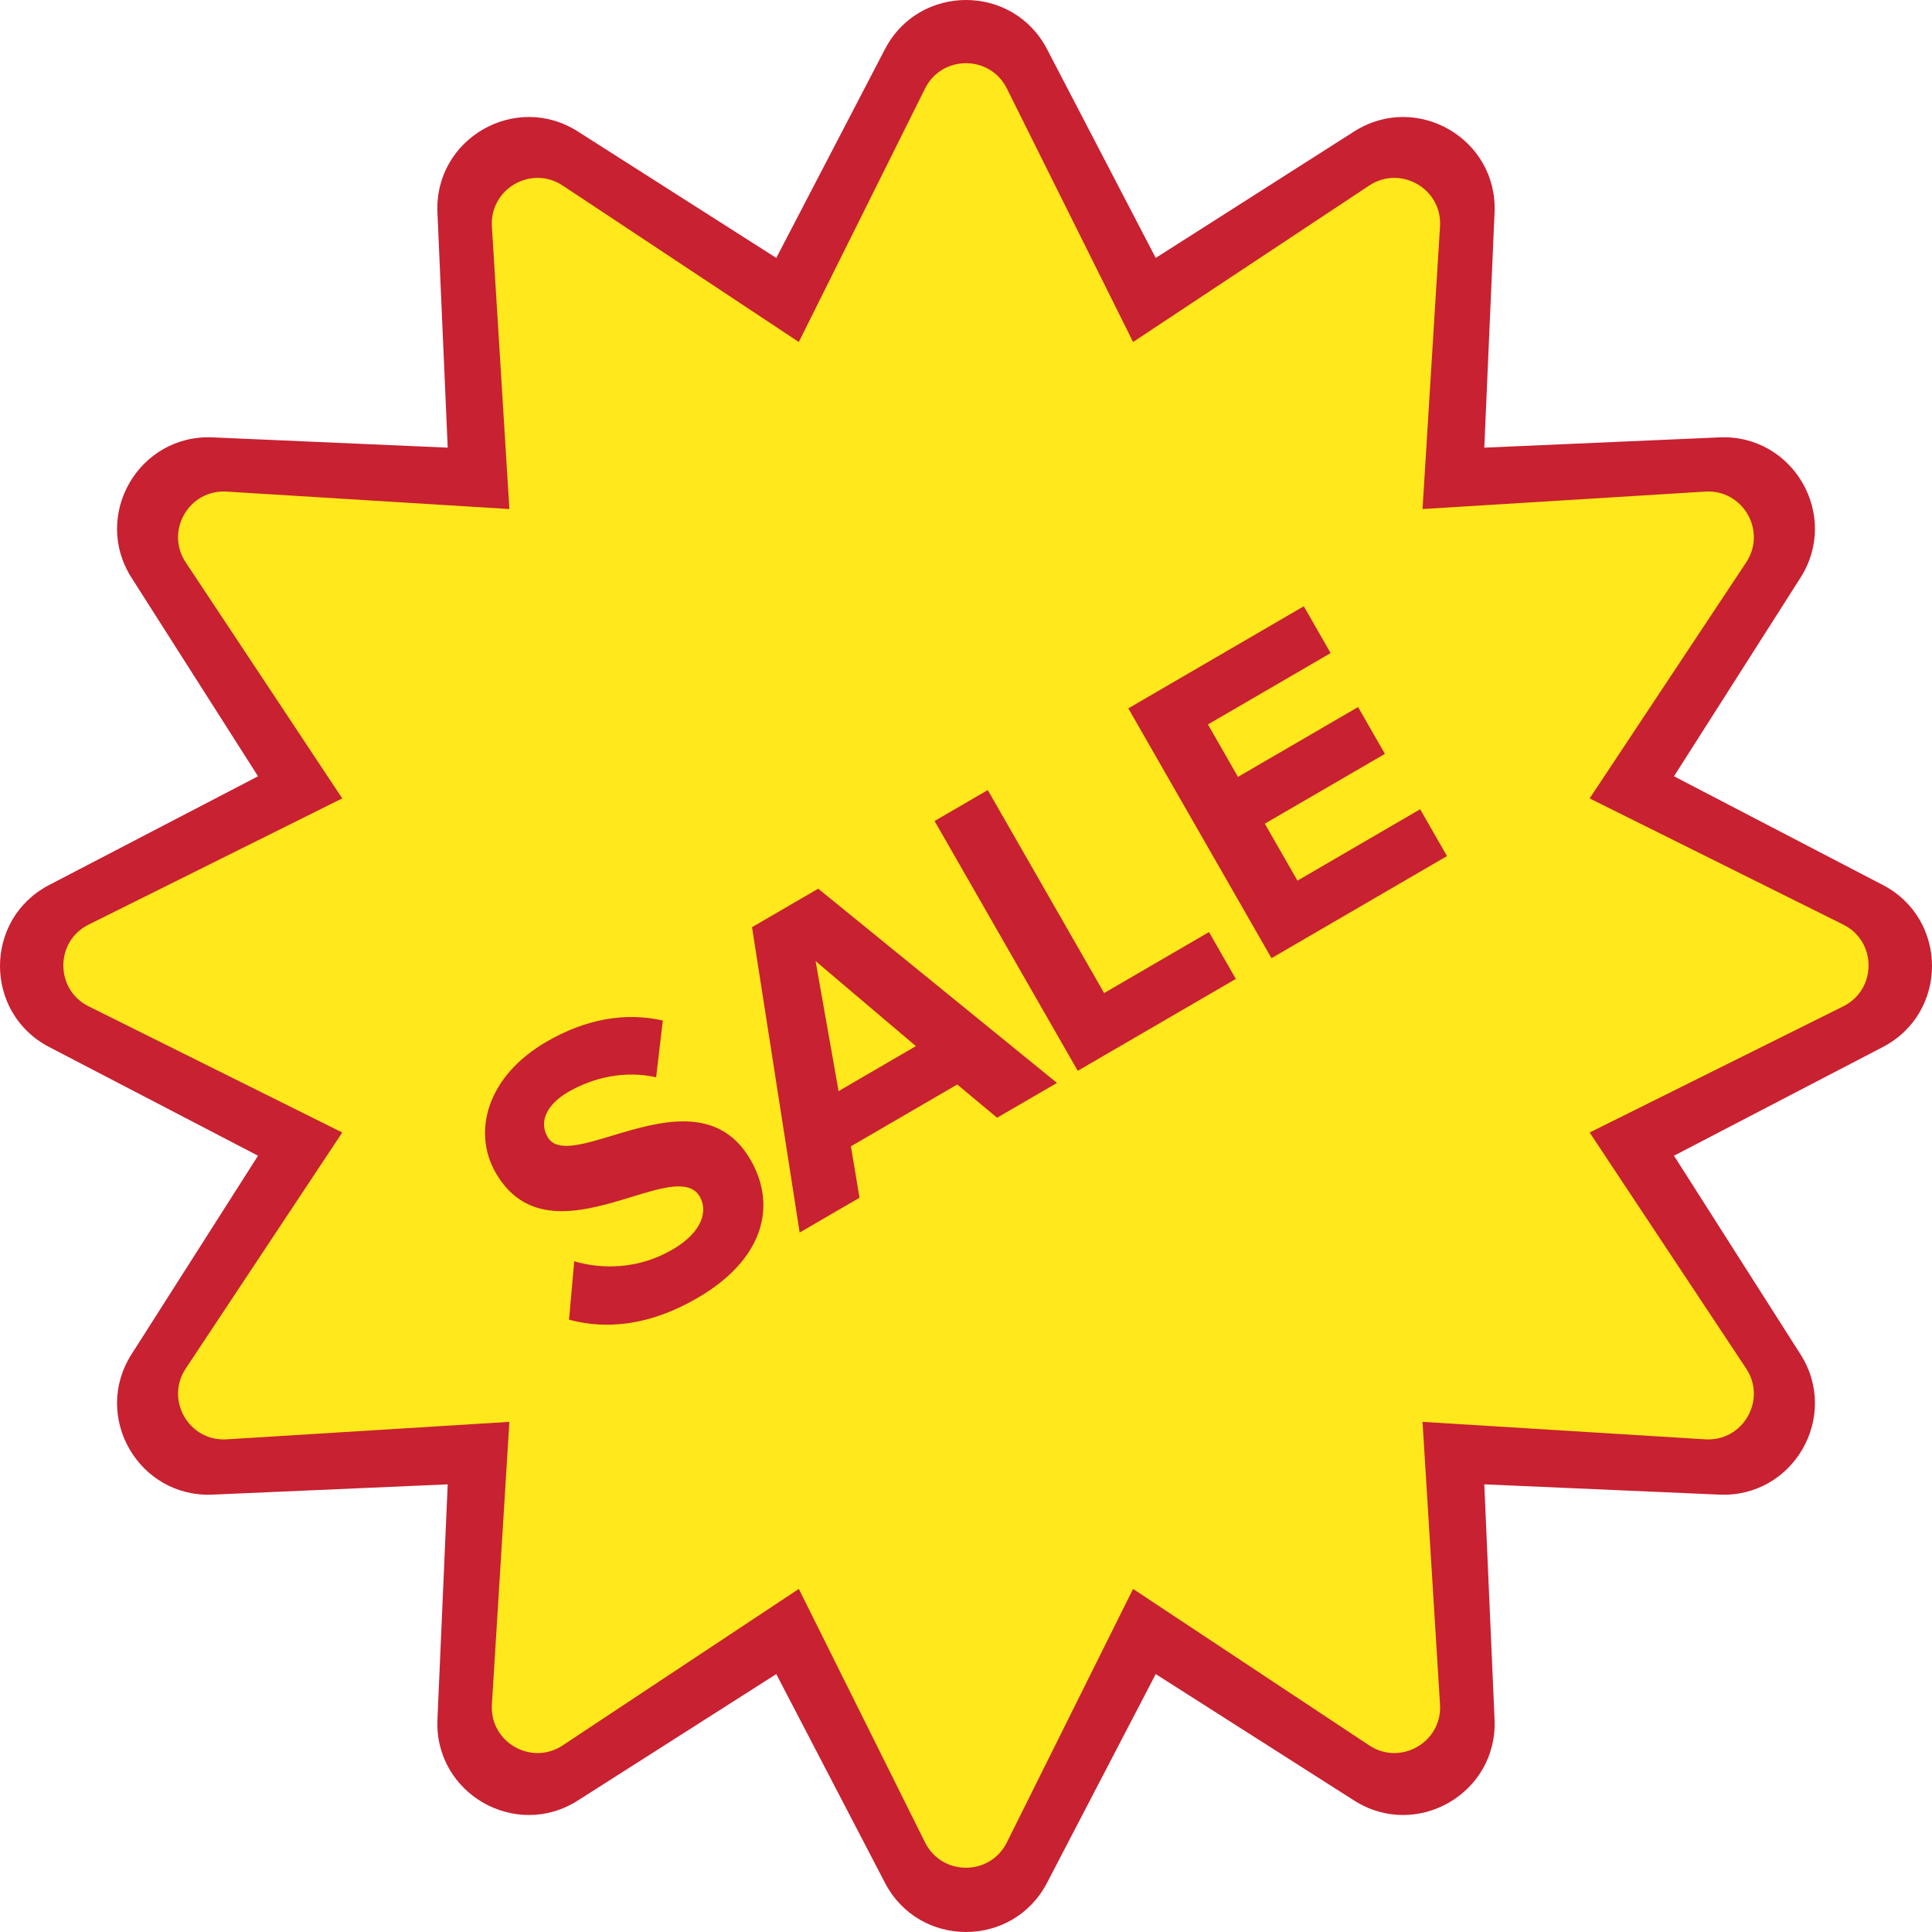
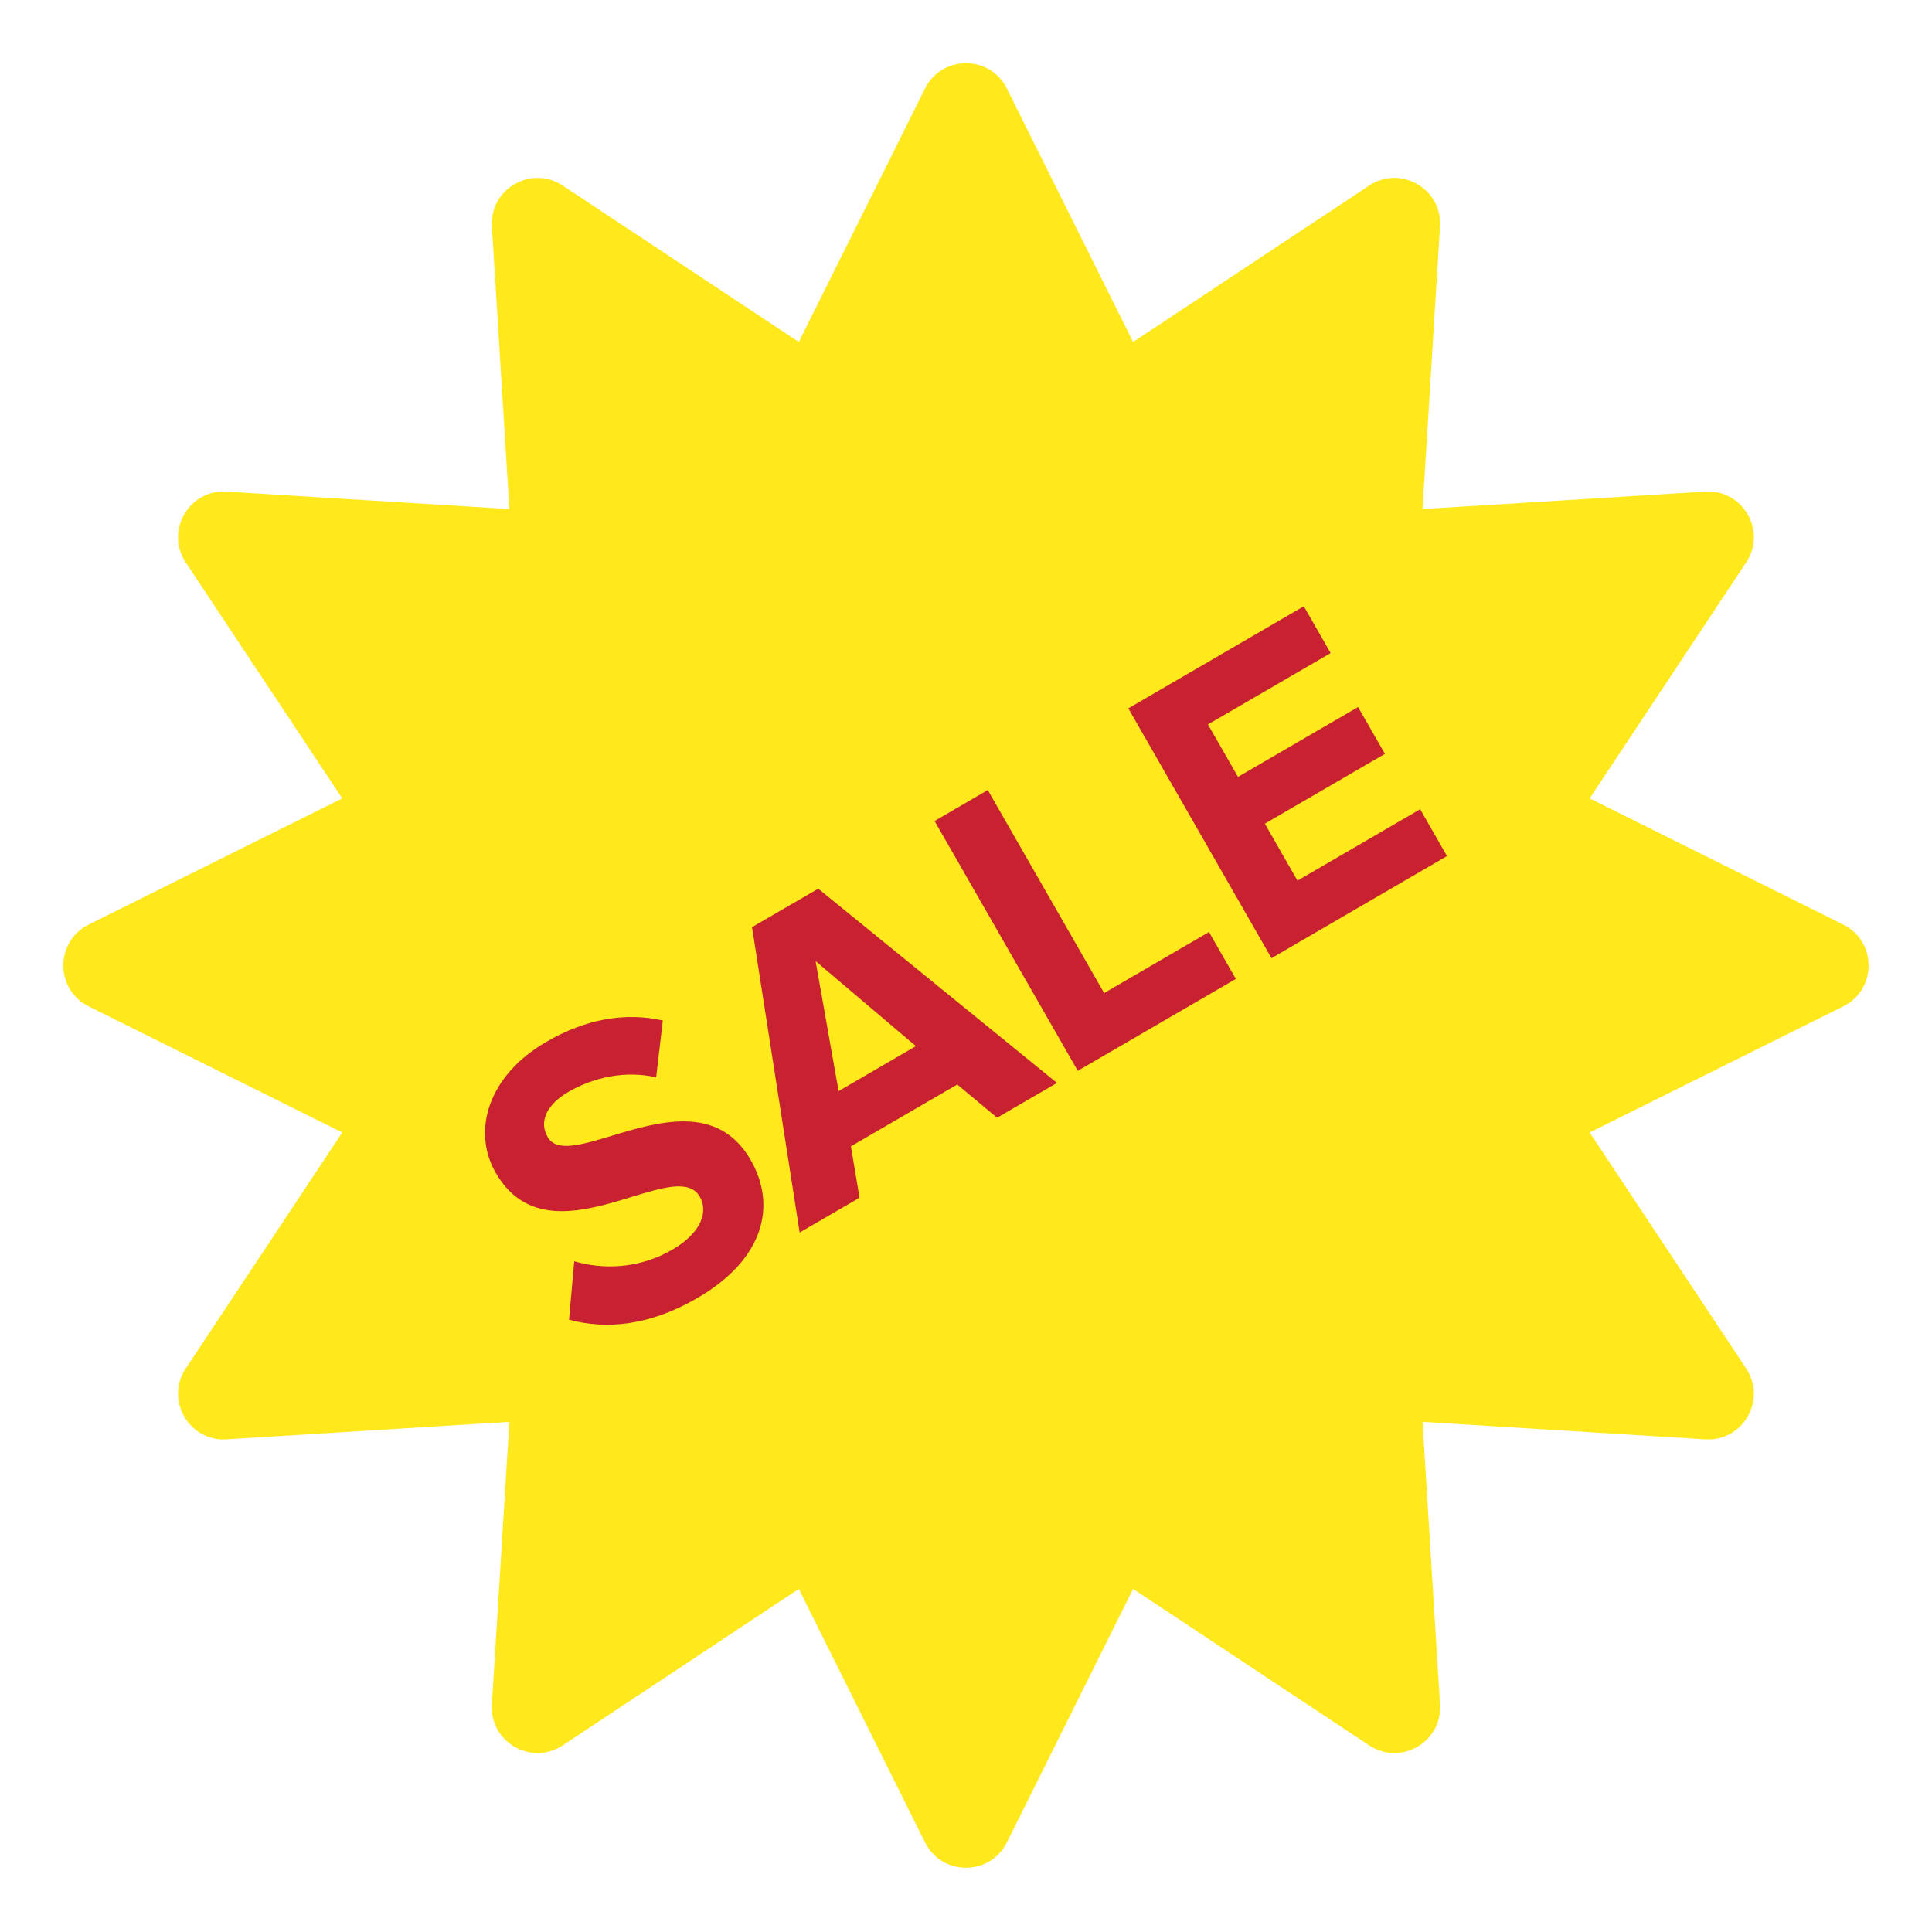
<svg xmlns="http://www.w3.org/2000/svg" width="60" height="60" viewBox="0 0 60 60" fill="none">
-   <path d="M1.527 32.516C-0.509 31.456 -0.509 28.544 1.527 27.484L8.013 24.108L4.084 17.941C2.851 16.005 4.308 13.483 6.602 13.583L13.904 13.902L13.585 6.599C13.485 4.306 16.009 2.849 17.945 4.083L24.108 8.01L27.483 1.527C28.543 -0.509 31.457 -0.509 32.517 1.527L35.892 8.01L42.054 4.083C43.991 2.849 46.515 4.306 46.415 6.599L46.096 13.902L53.398 13.583C55.692 13.483 57.149 16.005 55.916 17.941L51.987 24.108L58.473 27.484C60.509 28.544 60.509 31.456 58.473 32.516L51.987 35.892L55.916 42.059C57.149 43.995 55.692 46.517 53.398 46.417L46.096 46.098L46.415 53.401C46.515 55.694 43.991 57.151 42.054 55.917L35.892 51.99L32.517 58.472C31.457 60.509 28.543 60.509 27.483 58.472L24.108 51.99L17.945 55.917C16.009 57.151 13.485 55.694 13.585 53.401L13.904 46.098L6.602 46.417C4.308 46.517 2.851 43.995 4.084 42.059L8.013 35.892L1.527 32.516Z" fill="#C82131" />
  <path d="M2.753 31.253C1.705 30.731 1.705 29.235 2.753 28.714L10.629 24.795L5.768 17.466C5.121 16.49 5.869 15.194 7.039 15.267L15.819 15.809L15.276 7.033C15.204 5.864 16.5 5.116 17.476 5.763L24.808 10.621L28.728 2.749C29.25 1.701 30.747 1.701 31.269 2.749L35.189 10.621L42.521 5.763C43.498 5.116 44.794 5.864 44.721 7.033L44.178 15.809L52.958 15.267C54.128 15.194 54.876 16.49 54.229 17.466L49.368 24.795L57.244 28.714C58.292 29.235 58.292 30.731 57.244 31.253L49.368 35.171L54.229 42.501C54.876 43.477 54.128 44.772 52.958 44.7L44.178 44.157L44.721 52.934C44.794 54.103 43.498 54.851 42.521 54.204L35.189 49.345L31.269 57.218C30.747 58.266 29.25 58.266 28.728 57.218L24.808 49.345L17.476 54.204C16.5 54.851 15.204 54.103 15.276 52.934L15.819 44.157L7.039 44.7C5.869 44.772 5.121 43.477 5.768 42.501L10.629 35.171L2.753 31.253Z" fill="#FFE81B" />
  <path fill-rule="evenodd" clip-rule="evenodd" d="M21.658 40.311C20.169 41.177 18.819 41.295 17.672 40.984L17.833 39.171C18.702 39.424 19.825 39.423 20.887 38.805C21.799 38.274 21.994 37.618 21.734 37.166C21.421 36.62 20.597 36.871 19.616 37.171C18.172 37.612 16.389 38.156 15.393 36.419C14.653 35.127 15.148 33.412 16.962 32.358C18.185 31.645 19.415 31.428 20.584 31.693L20.377 33.457C19.421 33.239 18.436 33.454 17.651 33.91C16.958 34.314 16.738 34.844 17.006 35.31C17.281 35.791 18.061 35.556 19.006 35.271C20.461 34.832 22.309 34.274 23.315 36.029C24.128 37.447 23.726 39.109 21.658 40.311ZM29.728 33.68L30.966 34.712L32.825 33.631L25.411 27.599L23.355 28.794L24.834 38.277L26.693 37.197L26.426 35.6L29.728 33.68ZM26.043 33.886L28.444 32.488L25.329 29.848L26.043 33.886ZM33.471 33.255L29.024 25.497L30.676 24.536L34.29 30.84L37.546 28.946L38.38 30.401L33.471 33.255ZM35.041 21.999L39.487 29.757L44.938 26.586L44.104 25.132L40.294 27.349L39.28 25.58L43.01 23.412L42.176 21.958L38.447 24.127L37.514 22.498L41.324 20.282L40.491 18.828L35.041 21.999Z" fill="#C82131" />
</svg>